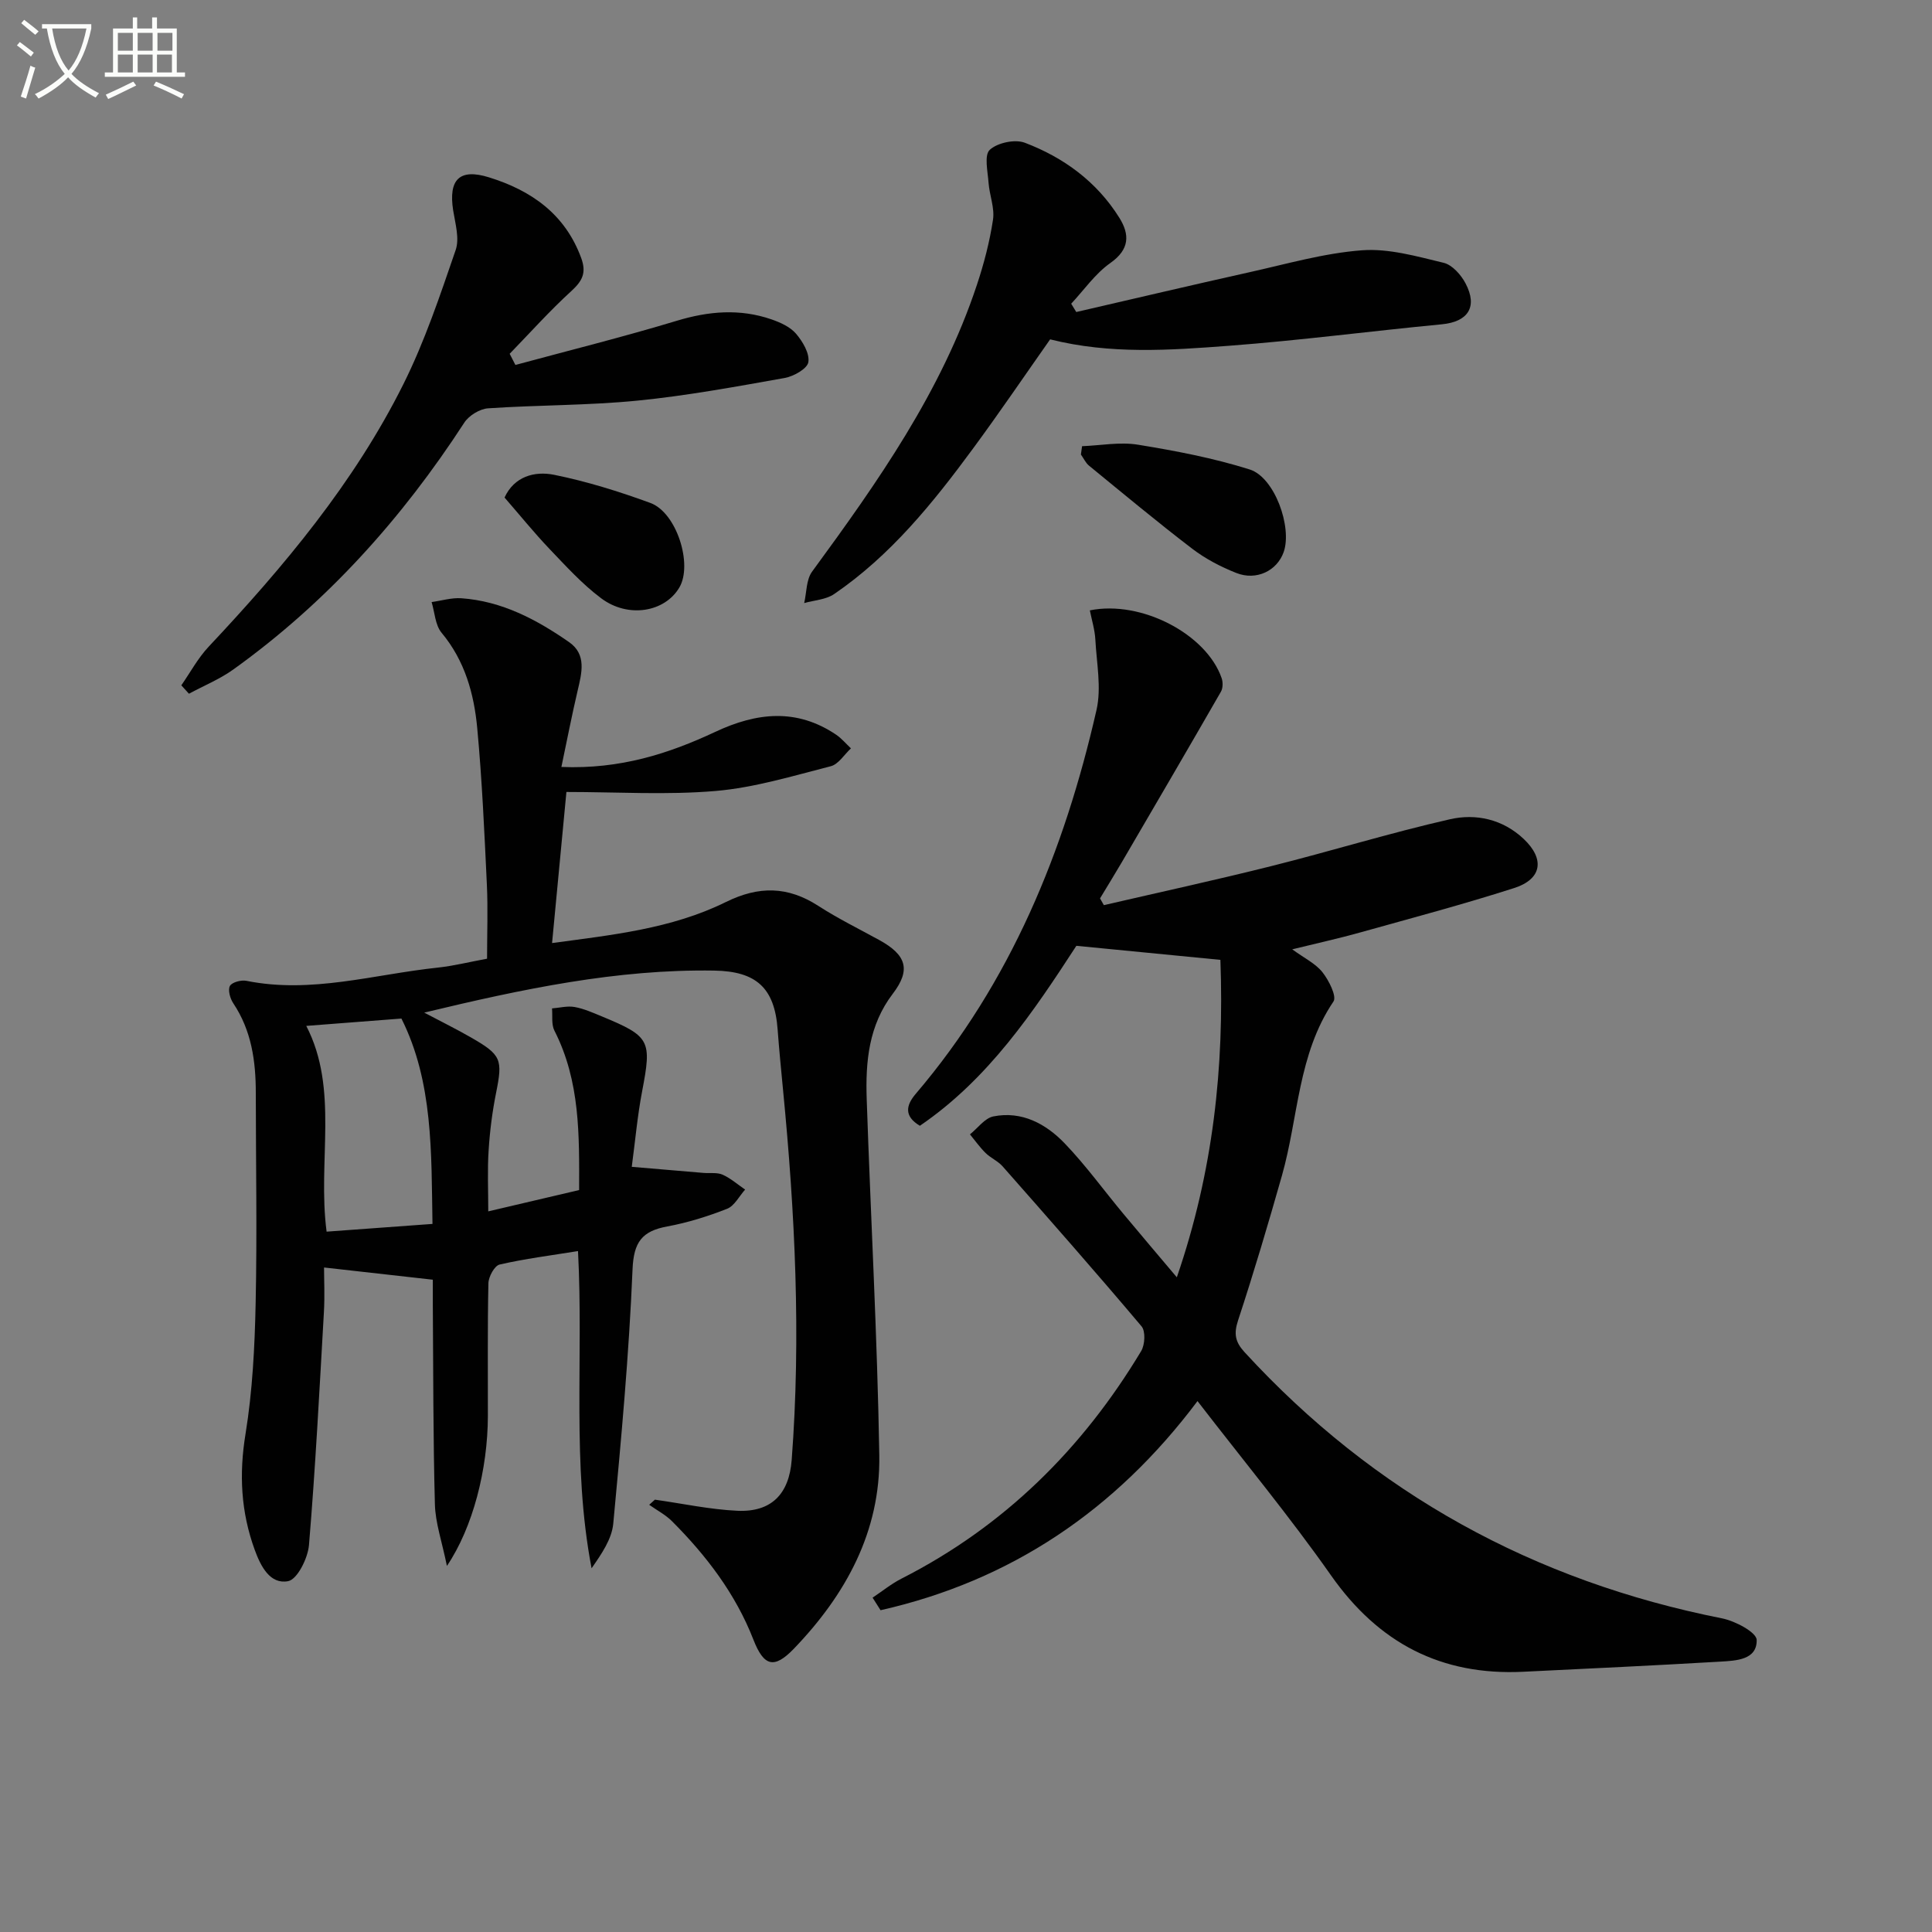
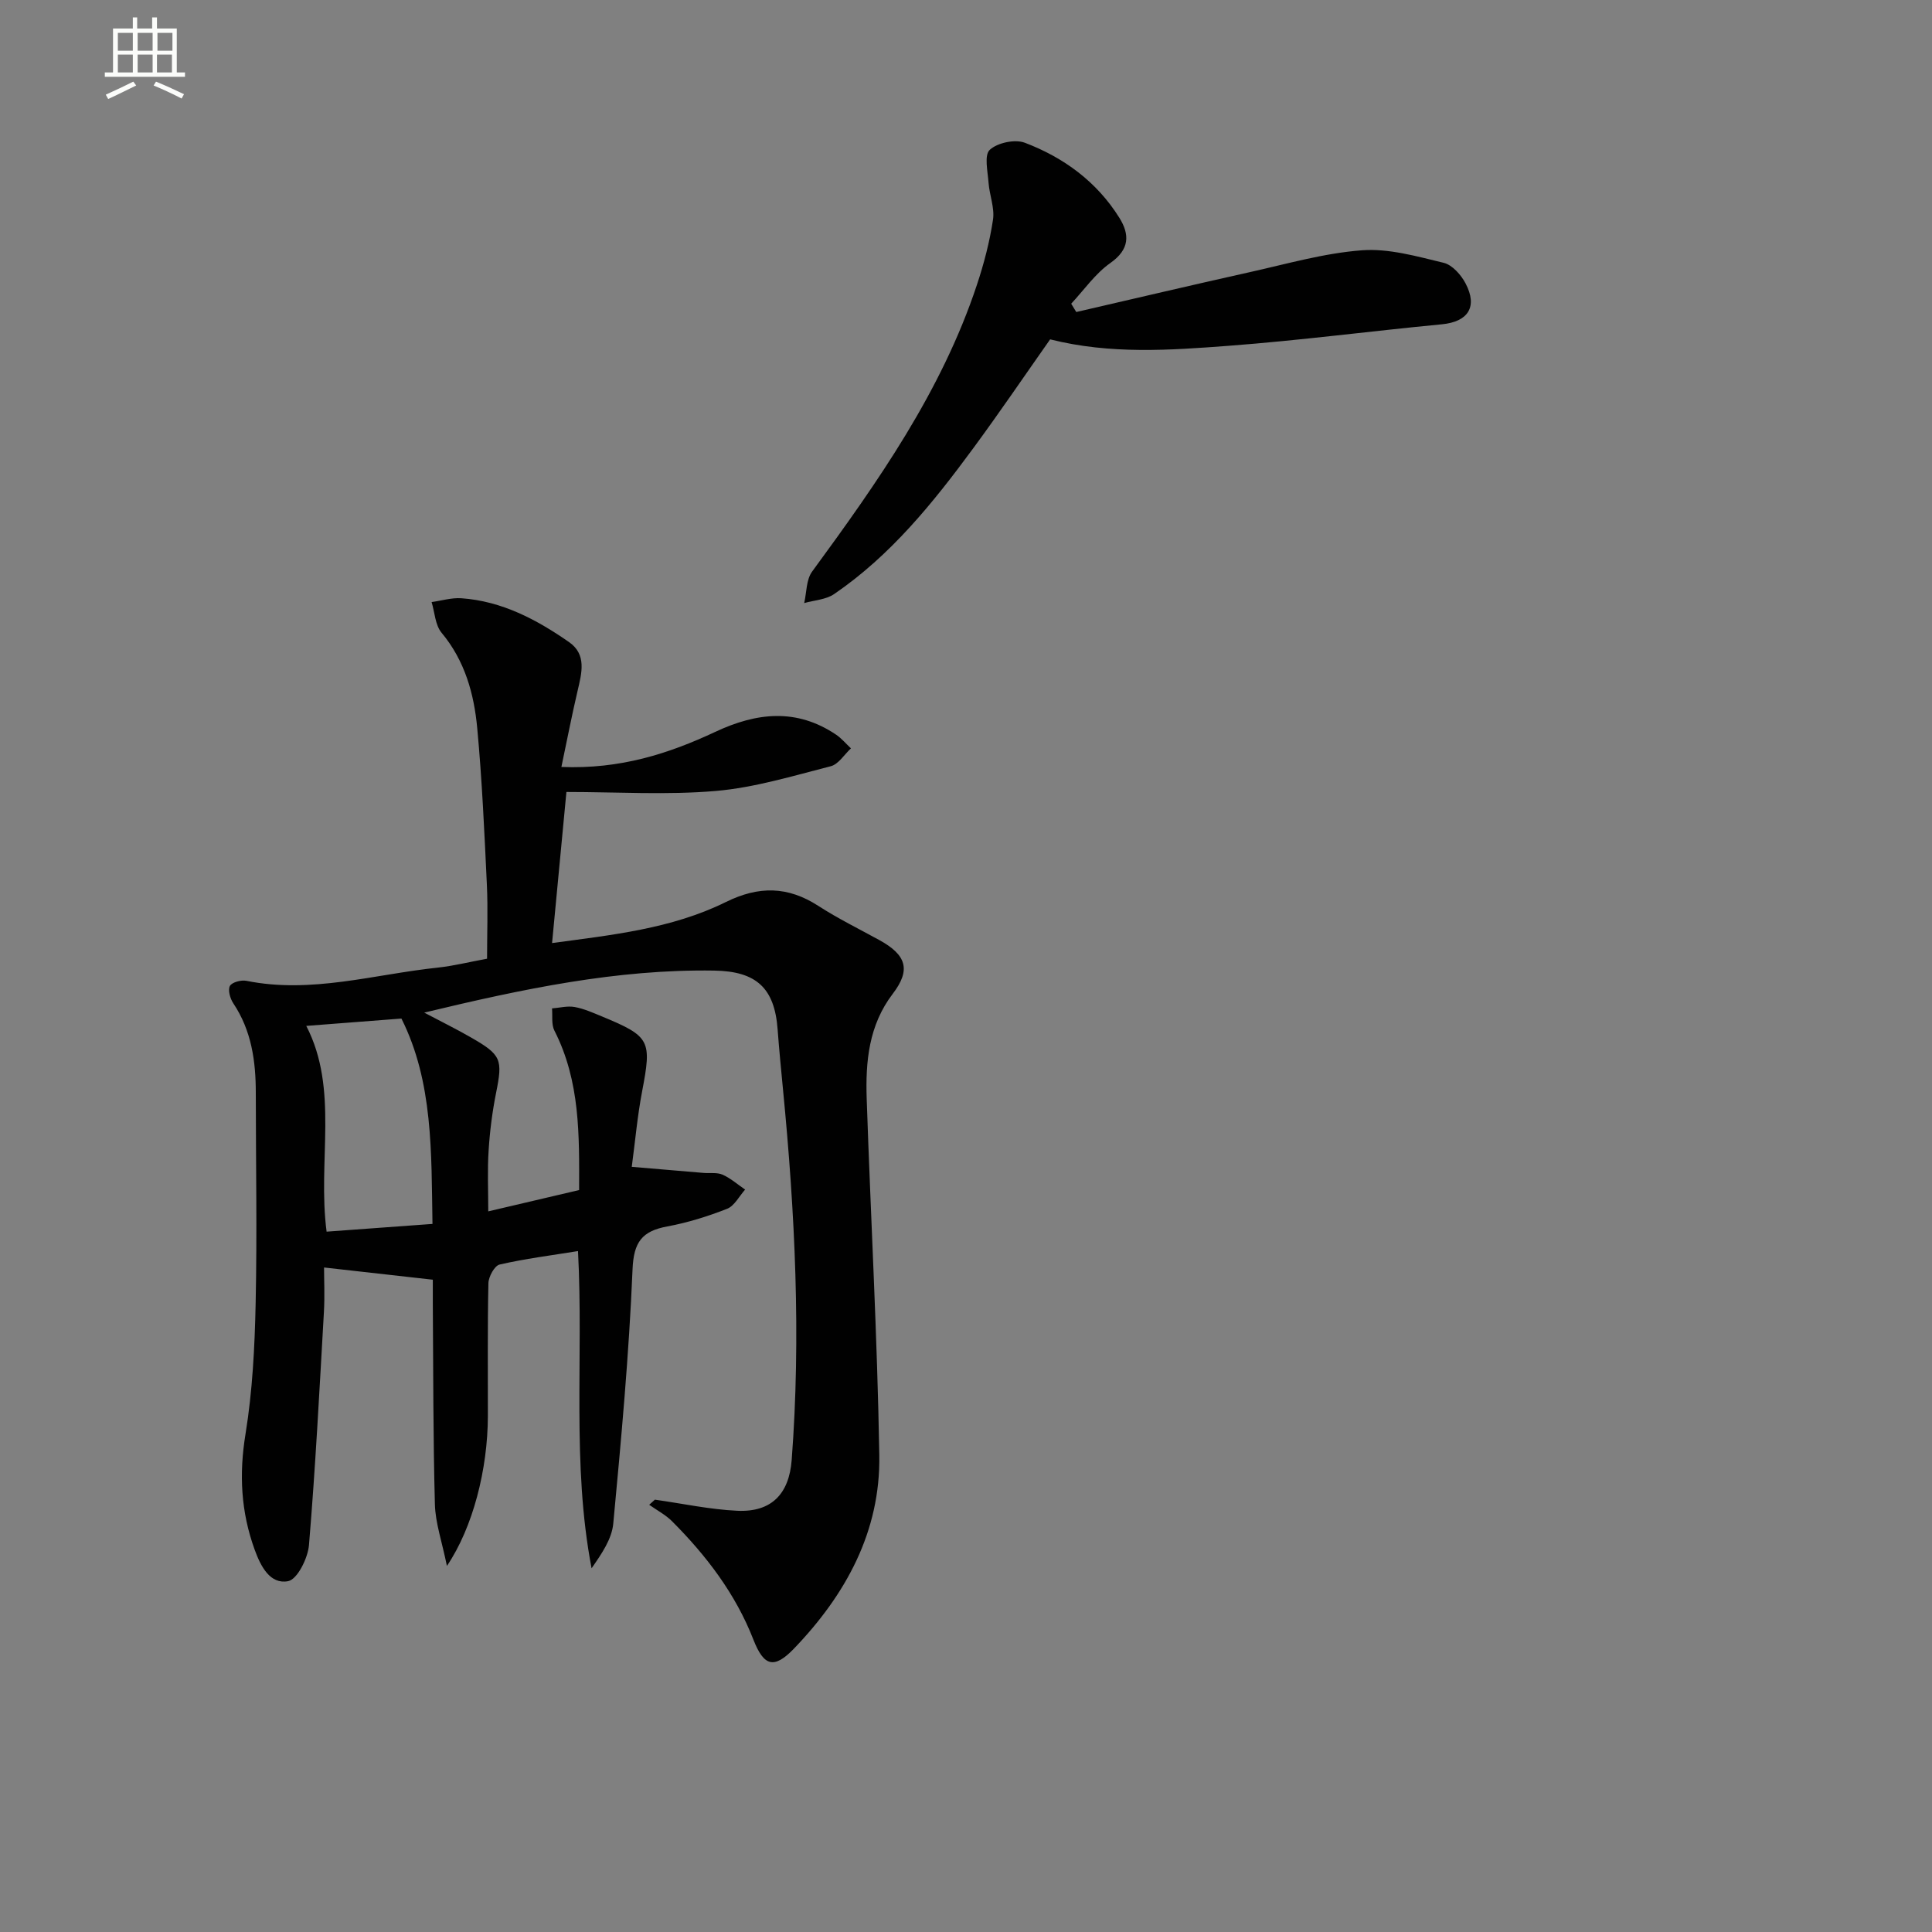
<svg xmlns="http://www.w3.org/2000/svg" enable-background="new 0 0 400 400" viewBox="0 0 400 400">
  <rect x="0" y="0" width="400" height="400" fill="#808080" stroke="none" />
-   <path d="m6.4 11.7c-1-.8-1.9-1.6-2.9-2.3l.6-.7c.9.7 1.9 1.4 2.9 2.2zm-2.1 8.3c.7-2.1 1.4-4.2 2-6.4.2.1.6.3 1 .4-.7 2.3-1.3 4.4-1.9 6.4zm3-12.8c-1.1-.9-2.1-1.7-2.9-2.4l.6-.7c1 .8 2 1.5 3 2.4zm1.4-1.3v-.9h10.2v.9c-.9 4.2-2.3 7.3-4.1 9.4 1.3 1.4 3.2 2.7 5.7 4-.2.2-.4.5-.7.9-2.5-1.4-4.4-2.7-5.7-4.2-1.4 1.5-3.5 3-6.1 4.4 0 0 0 0-.1-.1-.3-.4-.5-.7-.7-.8 2.7-1.3 4.7-2.8 6.2-4.2-1.8-2.2-3-5.3-3.7-9.4zm9.2 0h-7.1c.6 3.8 1.7 6.7 3.4 8.7 1.7-2 2.9-4.8 3.7-8.7z" fill="#fbfcfa" />
  <path d="m31.6 3.6h.9v2.3h4.1v9.1h1.7v.9h-16.6v-.9h1.7v-9.1h4.1v-2.3h.9v2.3h3.1v-2.3zm-4 13.3.6.8c-1.9.9-3.8 1.9-5.8 2.8-.2-.3-.3-.6-.5-.9 2-.9 3.9-1.8 5.7-2.7zm-3.2-10.1v3.7h3.1v-3.7zm0 4.5v3.7h3.1v-3.7zm4.1-4.5v3.7h3.1v-3.7zm0 4.5v3.7h3.1v-3.7zm9.1 9.1c-2.1-1.1-4.1-2-5.8-2.7l.5-.8c2.2.9 4.1 1.8 5.8 2.6zm-1.9-13.6h-3.1v3.7h3.1zm-3.2 4.5v3.7h3.1v-3.7z" fill="#fbfcfa" />
  <g fill="#010101">
    <path d="m101.09 250.8c6.37-1.49 12.33-2.89 18.81-4.41.03-11.3.24-22.52-5.12-33.02-.65-1.28-.35-3.05-.49-4.59 1.56-.12 3.19-.56 4.68-.29 1.94.35 3.8 1.19 5.65 1.95 10.02 4.15 10.34 4.96 8.32 15.53-.96 5.01-1.41 10.13-2.14 15.61 5.39.46 10.13.87 14.87 1.26 1.33.11 2.81-.14 3.95.37 1.67.75 3.11 2.03 4.65 3.08-1.23 1.37-2.21 3.38-3.74 3.98-3.99 1.57-8.16 2.87-12.37 3.65-5.22.96-6.97 3.21-7.2 8.91-.73 17.56-2.34 35.1-3.99 52.61-.3 3.22-2.42 6.28-4.49 9.26-4.14-21.63-1.64-43.38-2.81-65.68-5.61.91-10.98 1.58-16.23 2.79-1.05.24-2.29 2.51-2.32 3.87-.2 9.16-.09 18.33-.11 27.49-.03 11.04-3.09 23.06-8.48 31.04-1.03-5.07-2.39-8.9-2.49-12.77-.37-13.82-.33-27.65-.43-41.48-.01-1.8 0-3.6 0-5.01-7.61-.86-14.72-1.65-22.52-2.53 0 2.46.17 5.87-.03 9.26-.92 16.08-1.75 32.17-3.09 48.21-.23 2.72-2.41 7.1-4.31 7.47-3.73.72-5.67-3.03-6.93-6.5-2.85-7.83-3.26-15.65-1.9-23.96 1.45-8.92 1.91-18.07 2.1-27.13.31-14.49.04-28.99.03-43.49 0-6.58-.88-12.9-4.66-18.56-.66-.98-1.15-2.75-.7-3.59.42-.77 2.33-1.28 3.42-1.06 13.45 2.71 26.42-1.34 39.56-2.73 3.28-.35 6.51-1.16 10.26-1.85 0-5.16.2-10.27-.04-15.36-.51-10.79-.99-21.59-1.99-32.34-.66-7.14-2.56-14-7.39-19.79-1.32-1.59-1.41-4.2-2.06-6.35 2.05-.28 4.13-.93 6.15-.79 8.39.59 15.6 4.41 22.32 9.09 3.66 2.55 2.62 6.38 1.76 10.05-1.19 5.07-2.18 10.18-3.36 15.79 12.18.49 22.22-2.75 31.87-7.27 8.55-4.01 16.82-4.93 25.01.59 1.14.77 2.05 1.88 3.07 2.83-1.38 1.28-2.58 3.29-4.18 3.7-7.87 2.01-15.78 4.43-23.81 5.12-10.14.87-20.42.21-30.92.21-.94 9.92-1.93 20.29-2.97 31.28 12.31-1.67 24.7-2.93 35.95-8.48 6.86-3.39 12.86-3.3 19.2.8 4.04 2.61 8.4 4.75 12.62 7.07 5.63 3.1 6.54 6.17 2.77 11.11-4.98 6.52-5.66 14.05-5.4 21.75.83 24.6 2.2 49.18 2.61 73.78.26 15.77-6.92 28.87-17.67 40.05-4.11 4.27-6.23 3.69-8.4-1.87-3.7-9.48-9.73-17.38-16.84-24.5-1.36-1.36-3.14-2.28-4.73-3.41.39-.35.78-.71 1.18-1.06 5.69.8 11.36 2.03 17.07 2.3 7.05.32 10.71-3.47 11.25-10.51 1.95-25.64.69-51.2-1.8-76.73-.4-4.13-.8-8.27-1.11-12.41-.63-8.59-4.41-12.05-13.12-12.19-20.12-.32-39.59 3.78-60.05 8.7 3.73 1.97 6.74 3.45 9.64 5.12 6.36 3.64 6.63 4.56 5.24 11.49-.78 3.9-1.29 7.88-1.54 11.84-.28 4.14-.08 8.28-.08 12.7zm-11.55 2.6c-.25-14.72.16-29.4-6.43-42.52-6.55.51-13.05 1.01-19.7 1.52 6.81 13.16 2.29 27.98 4.21 42.6 7.18-.53 14.22-1.04 21.92-1.6z" />
-     <path d="m247.93 290.08c-17 22.65-38.7 37.21-65.62 43.3-.55-.87-1.1-1.73-1.65-2.6 1.98-1.32 3.85-2.85 5.96-3.93 21.23-10.79 37.47-26.85 49.65-47.13.78-1.3.93-4.1.08-5.11-9.43-11.18-19.1-22.16-28.77-33.13-.97-1.1-2.46-1.72-3.52-2.76-1.19-1.17-2.17-2.56-3.24-3.86 1.61-1.29 3.06-3.36 4.85-3.72 5.89-1.17 10.87 1.53 14.76 5.58 4.36 4.54 8.08 9.7 12.12 14.55 3.48 4.19 7.02 8.34 11.1 13.18 7.57-22 9.83-43.61 9.02-65.72-9.93-.97-19.6-1.91-29.82-2.91-8.82 13.55-18.14 27.54-32.4 37.26-3.31-1.98-2.9-4.22-.85-6.62 19.68-23.09 30.77-50.29 37.42-79.47 1.05-4.6.02-9.71-.24-14.57-.11-2.04-.74-4.04-1.14-6.05 10.7-2.17 24.18 4.97 27.29 14.04.29.83.27 2.07-.15 2.8-6.78 11.79-13.64 23.53-20.5 35.27-1.48 2.53-3.02 5.01-4.53 7.52.26.47.52.93.79 1.4 11.54-2.67 23.13-5.19 34.62-8.07 12.38-3.1 24.59-6.88 37.03-9.71 5.38-1.23 10.94-.02 15.27 4.07 4.42 4.17 3.8 8.33-2 10.18-10.57 3.39-21.31 6.24-32.01 9.23-4.29 1.2-8.64 2.15-13.91 3.45 2.5 1.82 4.82 2.93 6.26 4.74 1.32 1.67 3 4.99 2.28 6.06-7.4 10.95-7.25 24.01-10.67 36.05-2.85 10.04-5.82 20.06-9.08 29.97-.91 2.76-.61 4.45 1.33 6.57 26.89 29.3 59.96 47.41 98.89 55.13 2.71.54 7.12 2.88 7.15 4.46.1 4.15-4.28 4.29-7.49 4.49-13.61.8-27.22 1.44-40.83 2.1-17 .83-29.95-5.93-39.79-19.93-8.59-12.23-18.16-23.79-27.66-36.11z" />
    <path d="m222.83 64.6c11.92-2.75 23.83-5.56 35.77-8.22 7.76-1.72 15.51-3.97 23.37-4.56 5.56-.42 11.37 1.26 16.92 2.59 1.78.43 3.61 2.49 4.54 4.27 2.57 4.88.49 7.94-4.89 8.46-14.71 1.41-29.38 3.34-44.11 4.45-12.22.92-24.54 1.81-37.01-1.33-5.22 7.42-10.43 15.09-15.93 22.56-8.3 11.28-17.08 22.18-28.8 30.18-1.7 1.16-4.11 1.26-6.19 1.86.51-2.2.41-4.85 1.64-6.52 13.58-18.54 26.79-37.27 34.12-59.37 1.46-4.39 2.64-8.92 3.33-13.48.37-2.44-.73-5.08-.92-7.65-.17-2.34-.94-5.72.25-6.82 1.59-1.47 5.21-2.24 7.25-1.47 8.07 3.06 14.92 8.08 19.58 15.54 2.16 3.47 2.15 6.54-1.86 9.36-3.13 2.2-5.44 5.57-8.11 8.43.34.56.69 1.14 1.05 1.72z" />
-     <path d="m106.71 75.56c11.15-3.02 22.37-5.81 33.42-9.15 6.61-2 13.04-2.54 19.56-.3 1.85.64 3.89 1.55 5.11 2.97 1.38 1.61 2.85 4.08 2.56 5.9-.22 1.36-3.05 2.95-4.92 3.28-10.13 1.8-20.28 3.68-30.51 4.69-10.25 1.01-20.61.89-30.89 1.59-1.72.12-3.95 1.49-4.91 2.96-12.92 19.89-28.52 37.26-47.84 51.12-2.81 2.01-6.1 3.35-9.17 5.01-.53-.58-1.05-1.16-1.58-1.74 1.87-2.69 3.45-5.65 5.67-8.01 15.56-16.56 30.11-33.91 40.31-54.35 4.42-8.86 7.59-18.37 10.82-27.76.83-2.41-.09-5.5-.52-8.23-.99-6.37 1.3-8.72 7.4-6.83 8.77 2.72 15.78 7.6 19.12 16.73 1.12 3.07.21 4.75-2.06 6.83-4.47 4.08-8.53 8.62-12.76 12.98.4.75.79 1.53 1.19 2.31z" />
-     <path d="m224.03 92.38c3.86-.15 7.83-.92 11.57-.31 7.79 1.27 15.63 2.76 23.14 5.13 5.19 1.64 8.83 11.98 7.03 17.1-1.36 3.86-5.63 5.98-9.8 4.33-3.21-1.27-6.4-2.93-9.13-5.02-7.26-5.55-14.29-11.41-21.37-17.2-.71-.58-1.12-1.53-1.68-2.31.08-.58.16-1.15.24-1.72z" />
-     <path d="m104.46 103.01c1.99-4.34 6.18-5.53 10.25-4.71 6.77 1.37 13.45 3.45 19.94 5.83 5.44 1.99 8.81 12.71 6.01 17.49-3 5.12-10.6 6.45-16.22 2.23-3.93-2.95-7.3-6.67-10.71-10.24-3.18-3.34-6.09-6.95-9.27-10.6z" />
  </g>
</svg>